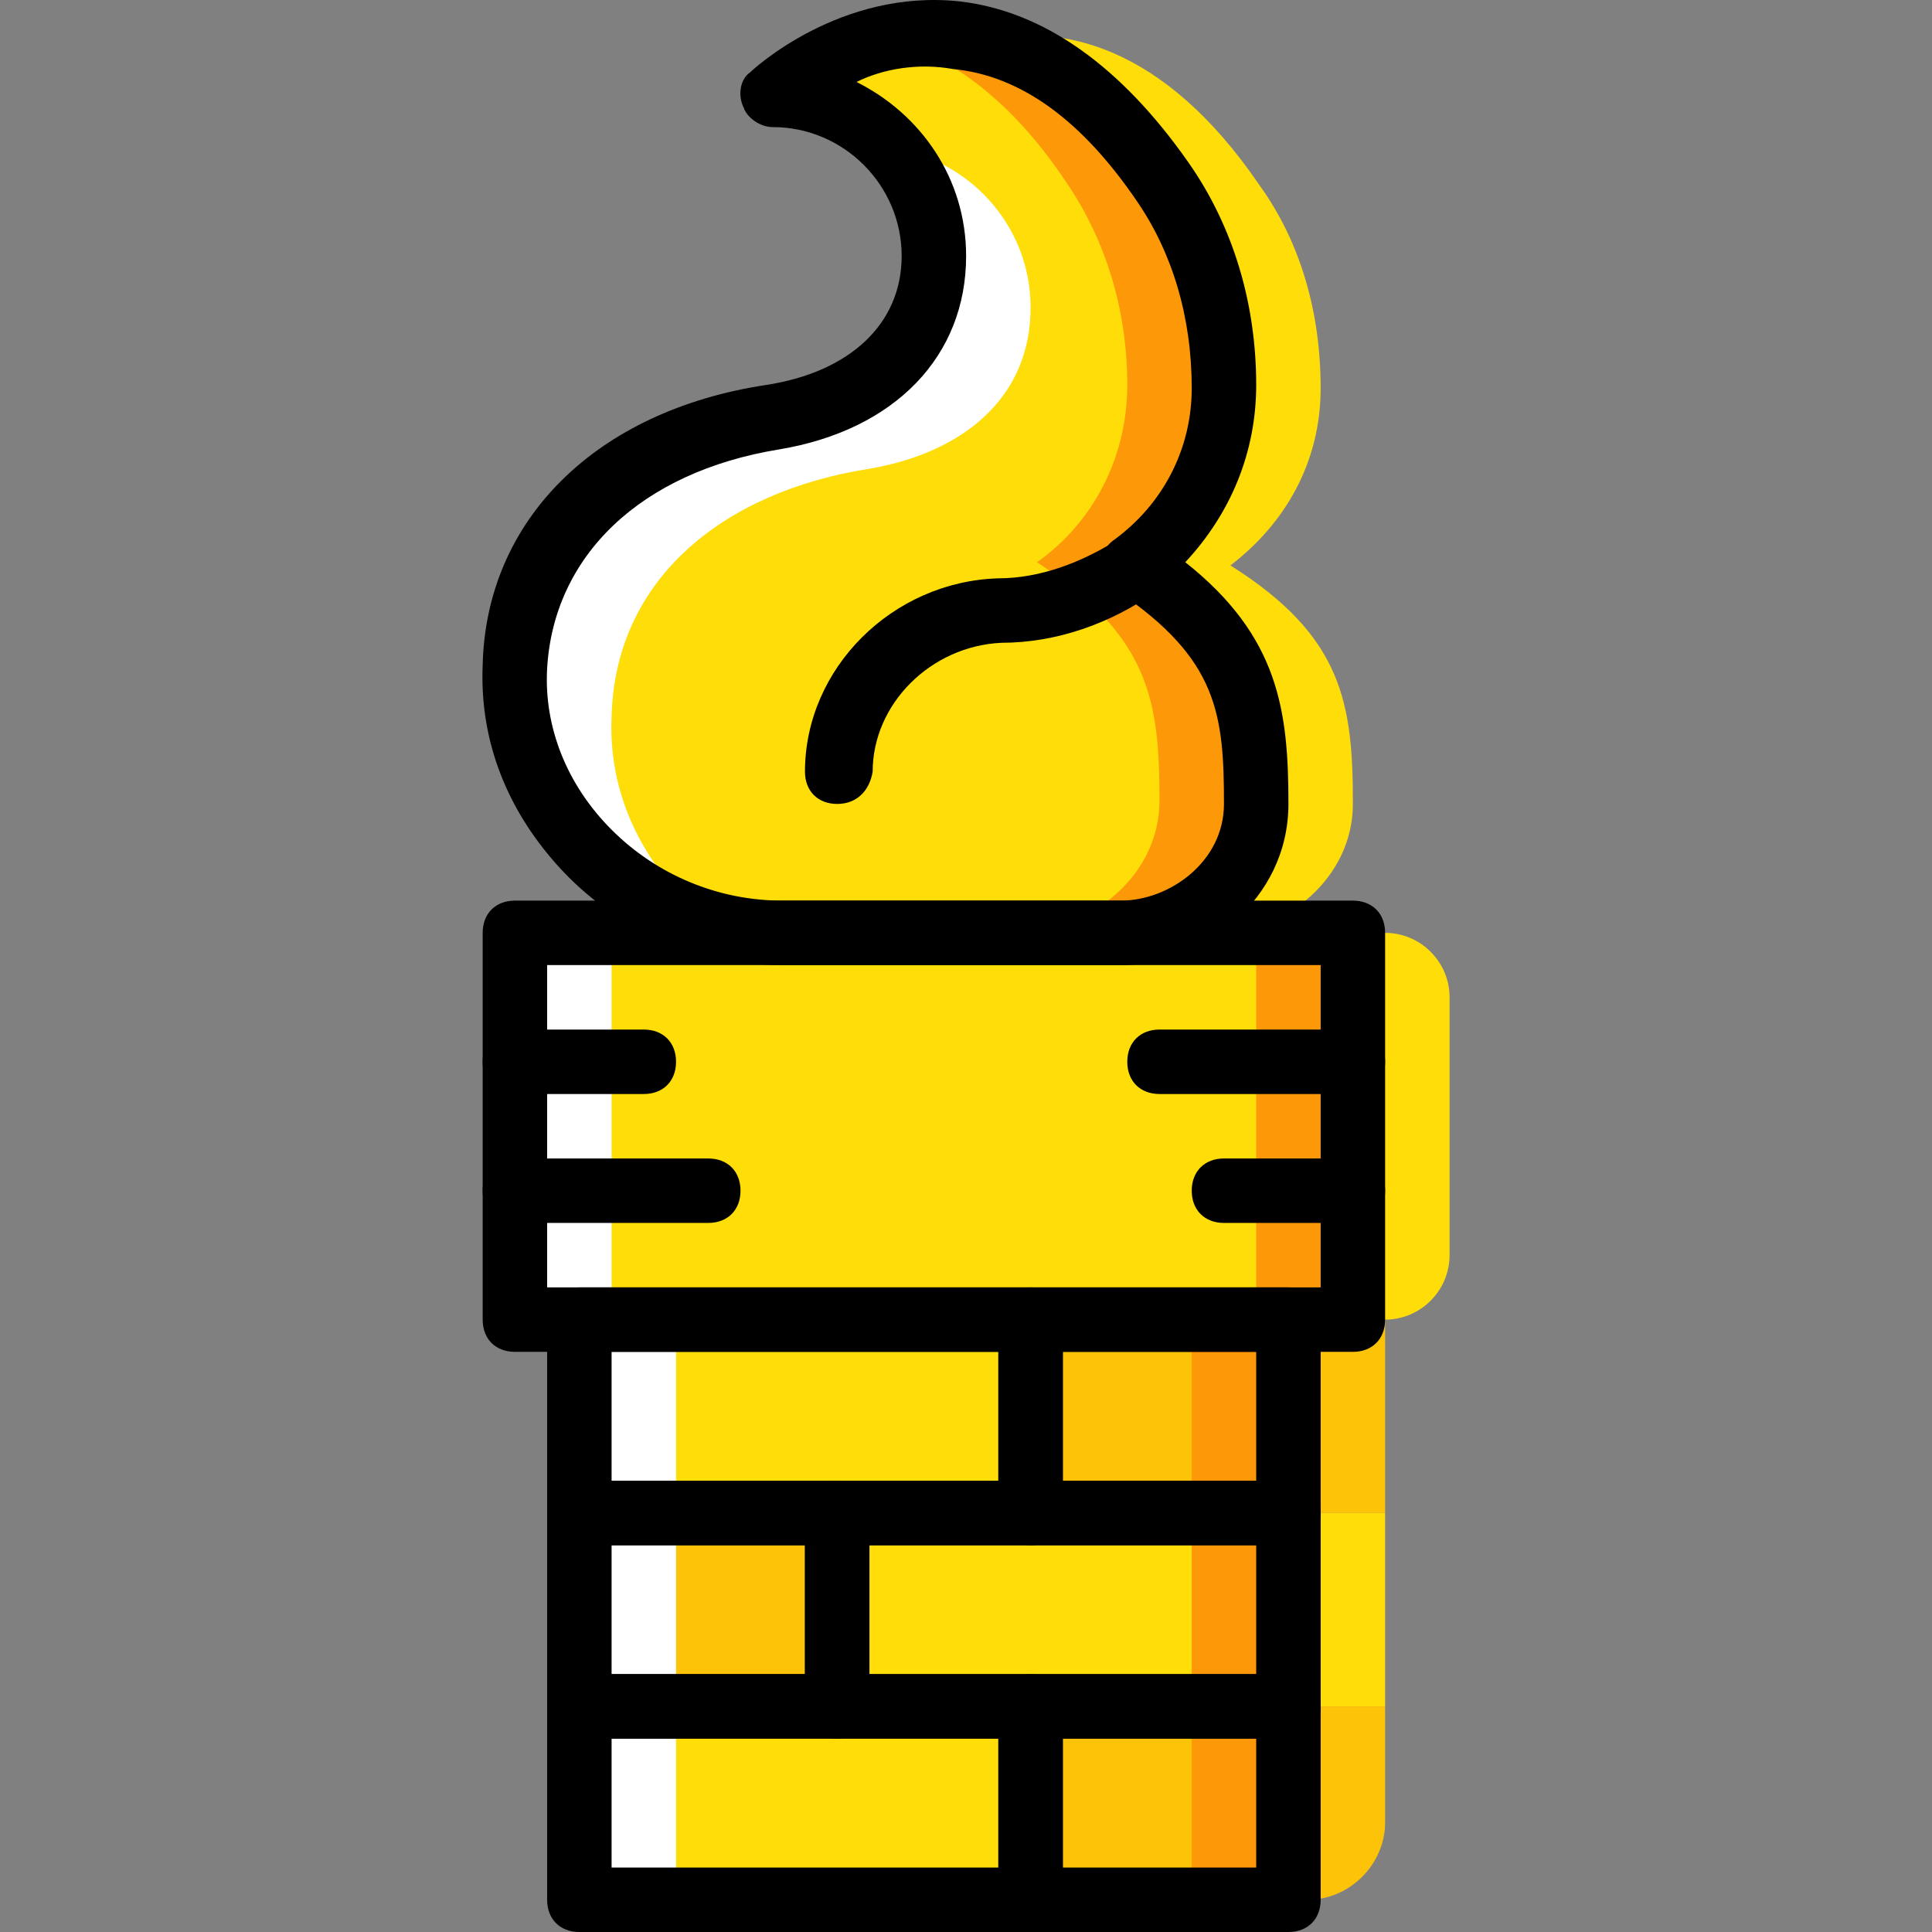
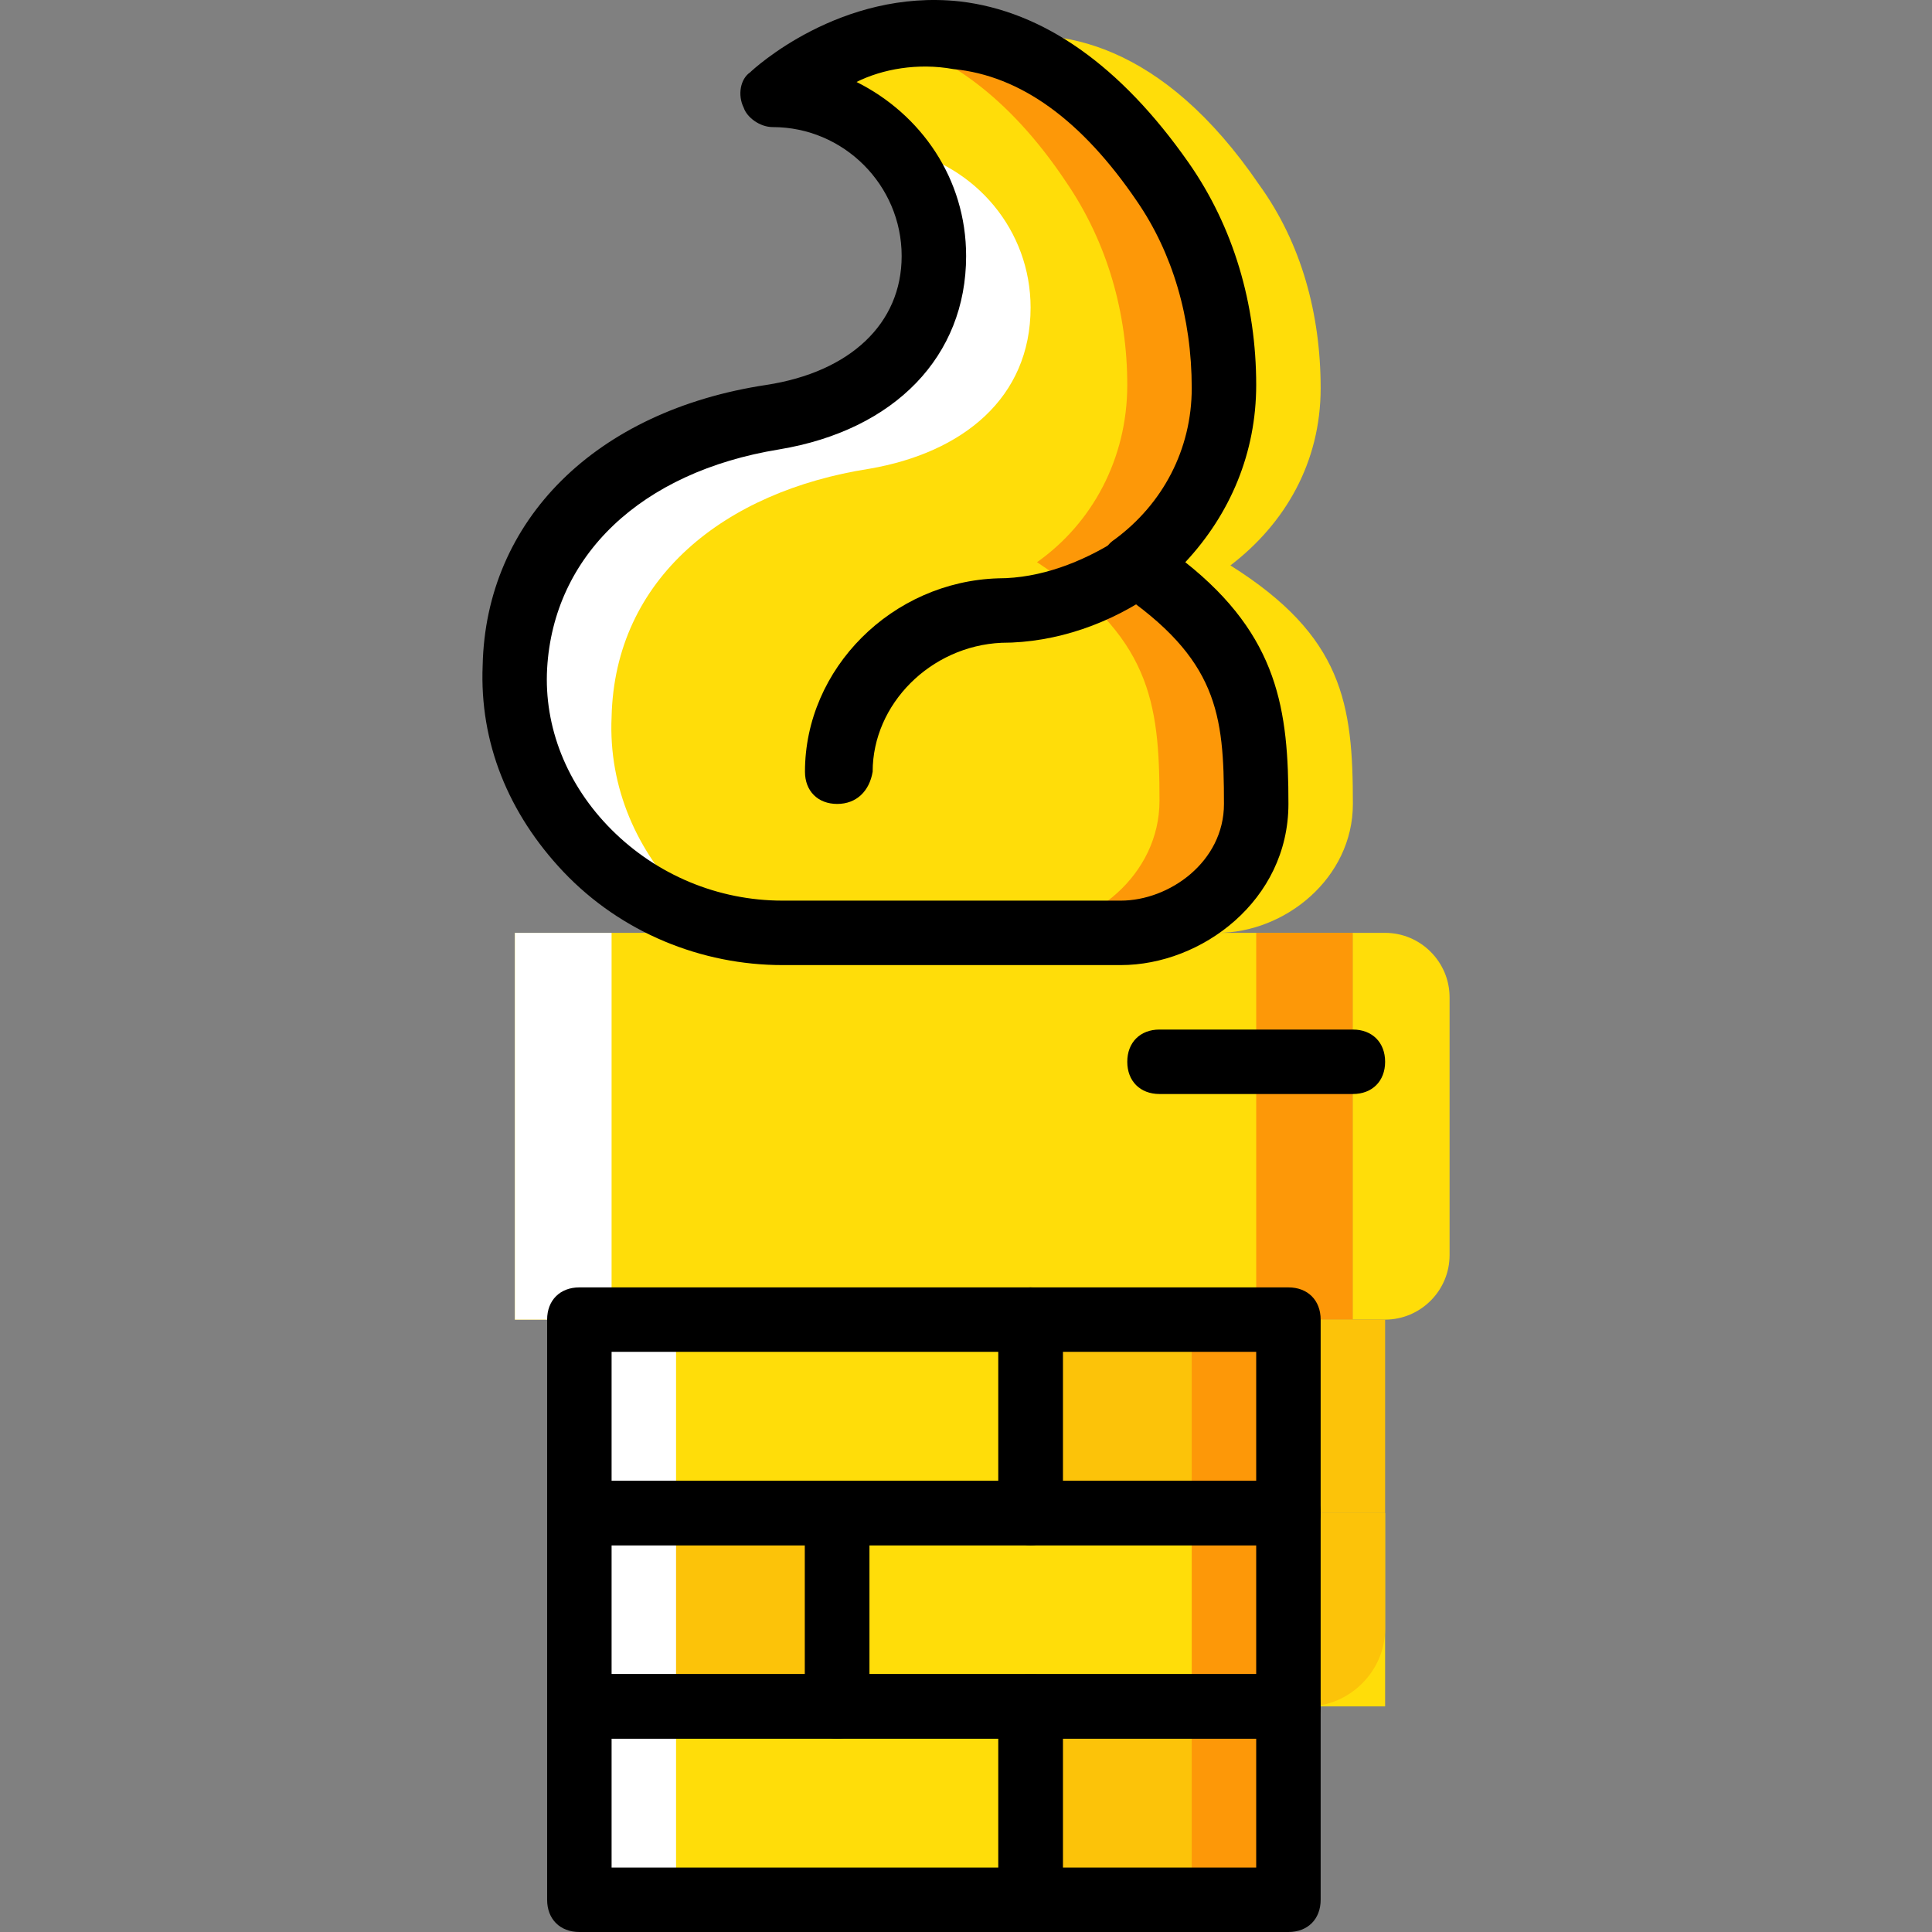
<svg xmlns="http://www.w3.org/2000/svg" height="800px" width="800px" version="1.1" id="Layer_1" viewBox="0 0 511.516 511.516" xml:space="preserve">
  <rect x="0" y="0" width="511.516" height="511.516" fill="#808080" stroke="none" />
  <g transform="translate(1 1)">
    <path style="fill:#FFDD09;" d="M299.164,148.703c14.507-11.093,23.893-27.307,23.893-47.787l0,0c0-19.627-5.12-38.4-16.213-53.76   C257.35-25.377,203.59,24.116,203.59,24.116c23.893,0,42.667,18.773,42.667,42.667s-17.92,38.4-42.667,42.667   c-38.4,5.973-67.413,29.867-68.267,65.707c-0.853,39.253,32.427,70.827,70.827,70.827h89.6c17.92,0,35.84-14.507,35.84-34.133   C331.59,185.396,329.03,167.476,299.164,148.703" />
    <path style="fill:#FFFFFF;" d="M160.924,188.81c0.853-36.693,29.867-59.733,68.267-65.707   c24.747-4.267,42.667-18.773,42.667-42.667c0-20.48-14.507-37.547-34.133-41.813c5.12,6.827,8.533,15.36,8.533,24.747   c0,23.893-17.92,38.4-42.667,42.667c-38.4,5.973-67.413,29.867-68.267,65.707c-0.853,29.867,18.773,55.467,45.227,65.707   C167.75,224.65,160.07,207.583,160.924,188.81" />
    <path style="fill:#FD9808;" d="M295.75,245.983c17.92,0,35.84-14.507,35.84-34.133c0-26.453-2.56-44.373-32.427-63.147   c14.507-11.093,23.893-27.307,23.893-46.933l0,0c0-19.627-5.12-38.4-16.213-53.76c-25.6-37.547-52.907-42.667-72.533-38.4   c14.507,3.413,31.573,14.507,46.933,37.547c11.093,16.213,16.213,34.987,16.213,53.76l0,0c0,19.627-9.387,36.693-23.893,46.933   c29.867,19.627,32.427,36.693,32.427,63.147c0,19.627-17.92,34.133-35.84,34.133L295.75,245.983z" />
    <g>
      <path style="fill:#FFDD09;" d="M321.35,245.983c17.92,0,35.84-14.507,35.84-34.133c0-26.453-2.56-44.373-32.427-63.147    c14.507-11.093,23.893-27.307,23.893-46.933l0,0c0-19.627-5.12-38.4-16.213-53.76c-25.6-37.547-52.907-42.667-72.533-38.4    c14.507,3.413,31.573,14.507,46.933,37.547c11.093,15.36,16.213,34.133,16.213,53.76l0,0c0,19.627-9.387,36.693-23.893,46.933    c29.867,19.627,32.427,36.693,32.427,63.147c0,19.627-17.92,34.133-35.84,34.133L321.35,245.983z" />
      <polygon style="fill:#FFDD09;" points="135.324,348.383 357.19,348.383 357.19,245.983 135.324,245.983   " />
    </g>
    <polygon style="fill:#FD9808;" points="331.59,348.383 357.19,348.383 357.19,245.983 331.59,245.983  " />
    <polygon style="fill:#FFFFFF;" points="135.324,348.383 160.924,348.383 160.924,245.983 135.324,245.983  " />
    <g>
      <path style="fill:#FFDD09;" d="M357.19,245.983v102.4h8.533c9.387,0,17.067-7.68,17.067-17.067V263.05    c0-9.387-7.68-17.067-17.067-17.067H357.19z" />
      <polygon style="fill:#FFDD09;" points="152.39,399.583 271.857,399.583 271.857,348.383 152.39,348.383   " />
      <polygon style="fill:#FFDD09;" points="220.657,450.783 340.124,450.783 340.124,399.583 220.657,399.583   " />
      <polygon style="fill:#FFDD09;" points="152.39,501.983 271.857,501.983 271.857,450.783 152.39,450.783   " />
    </g>
    <g>
      <polygon style="fill:#FCC309;" points="271.857,399.583 340.124,399.583 340.124,348.383 271.857,348.383   " />
      <polygon style="fill:#FCC309;" points="152.39,450.783 220.657,450.783 220.657,399.583 152.39,399.583   " />
      <polygon style="fill:#FCC309;" points="271.857,501.983 340.124,501.983 340.124,450.783 271.857,450.783   " />
    </g>
    <g>
      <polygon style="fill:#FD9808;" points="314.524,450.783 340.124,450.783 340.124,399.583 314.524,399.583   " />
      <polygon style="fill:#FD9808;" points="314.524,399.583 340.124,399.583 340.124,348.383 314.524,348.383   " />
      <polygon style="fill:#FD9808;" points="314.524,501.983 340.124,501.983 340.124,450.783 314.524,450.783   " />
    </g>
    <g>
      <polygon style="fill:#FFFFFF;" points="152.39,450.783 177.99,450.783 177.99,399.583 152.39,399.583   " />
      <polygon style="fill:#FFFFFF;" points="152.39,399.583 177.99,399.583 177.99,348.383 152.39,348.383   " />
      <polygon style="fill:#FFFFFF;" points="152.39,501.983 177.99,501.983 177.99,450.783 152.39,450.783   " />
    </g>
    <polygon style="fill:#FFDD09;" points="340.124,450.783 365.724,450.783 365.724,399.583 340.124,399.583  " />
    <g>
      <polygon style="fill:#FCC309;" points="340.124,399.583 365.724,399.583 365.724,348.383 340.124,348.383   " />
-       <path style="fill:#FCC309;" d="M340.124,450.783v51.2h5.12c11.093,0,20.48-9.387,20.48-20.48v-30.72H340.124z" />
+       <path style="fill:#FCC309;" d="M340.124,450.783h5.12c11.093,0,20.48-9.387,20.48-20.48v-30.72H340.124z" />
    </g>
-     <path d="M357.19,356.916H135.324c-5.12,0-8.533-3.413-8.533-8.533v-102.4c0-5.12,3.413-8.533,8.533-8.533H357.19   c5.12,0,8.533,3.413,8.533,8.533v102.4C365.724,353.503,362.31,356.916,357.19,356.916z M143.857,339.85h204.8v-85.333h-204.8   V339.85z" />
    <path d="M271.857,408.116H152.39c-5.12,0-8.533-3.413-8.533-8.533v-51.2c0-5.12,3.413-8.533,8.533-8.533h119.467   c5.12,0,8.533,3.413,8.533,8.533v51.2C280.39,404.703,276.977,408.116,271.857,408.116z M160.924,391.05h102.4v-34.133h-102.4   V391.05z" />
    <path d="M340.124,408.116h-68.267c-5.12,0-8.533-3.413-8.533-8.533v-51.2c0-5.12,3.413-8.533,8.533-8.533h68.267   c5.12,0,8.533,3.413,8.533,8.533v51.2C348.657,404.703,345.244,408.116,340.124,408.116z M280.39,391.05h51.2v-34.133h-51.2V391.05   z" />
    <path d="M340.124,459.316H220.657c-5.12,0-8.533-3.413-8.533-8.533v-51.2c0-5.12,3.413-8.533,8.533-8.533h119.467   c5.12,0,8.533,3.413,8.533,8.533v51.2C348.657,455.903,345.244,459.316,340.124,459.316z M229.19,442.25h102.4v-34.133h-102.4   V442.25z" />
    <path d="M220.657,459.316H152.39c-5.12,0-8.533-3.413-8.533-8.533v-51.2c0-5.12,3.413-8.533,8.533-8.533h68.267   c5.12,0,8.533,3.413,8.533,8.533v51.2C229.19,455.903,225.777,459.316,220.657,459.316z M160.924,442.25h51.2v-34.133h-51.2V442.25   z" />
    <path d="M271.857,510.516H152.39c-5.12,0-8.533-3.413-8.533-8.533v-51.2c0-5.12,3.413-8.533,8.533-8.533h119.467   c5.12,0,8.533,3.413,8.533,8.533v51.2C280.39,507.103,276.977,510.516,271.857,510.516z M160.924,493.45h102.4v-34.133h-102.4   V493.45z" />
    <path d="M340.124,510.516h-68.267c-5.12,0-8.533-3.413-8.533-8.533v-51.2c0-5.12,3.413-8.533,8.533-8.533h68.267   c5.12,0,8.533,3.413,8.533,8.533v51.2C348.657,507.103,345.244,510.516,340.124,510.516z M280.39,493.45h51.2v-34.133h-51.2V493.45   z" />
    <path d="M357.19,288.65h-51.2c-5.12,0-8.533-3.413-8.533-8.533c0-5.12,3.413-8.533,8.533-8.533h51.2   c5.12,0,8.533,3.413,8.533,8.533C365.724,285.236,362.31,288.65,357.19,288.65z" />
-     <path d="M357.19,322.783h-34.133c-5.12,0-8.533-3.413-8.533-8.533s3.413-8.533,8.533-8.533h34.133c5.12,0,8.533,3.413,8.533,8.533   S362.31,322.783,357.19,322.783z" />
-     <path d="M186.524,322.783h-51.2c-5.12,0-8.533-3.413-8.533-8.533s3.413-8.533,8.533-8.533h51.2c5.12,0,8.533,3.413,8.533,8.533   S191.644,322.783,186.524,322.783z" />
-     <path d="M169.457,288.65h-34.133c-5.12,0-8.533-3.413-8.533-8.533c0-5.12,3.413-8.533,8.533-8.533h34.133   c5.12,0,8.533,3.413,8.533,8.533C177.99,285.236,174.577,288.65,169.457,288.65z" />
    <path d="M295.75,254.516h-89.6c-21.333,0-42.667-8.533-58.027-24.747c-14.507-15.36-22.187-34.133-21.333-54.613   c0.853-38.4,29.867-67.413,75.093-74.24c22.187-3.413,35.84-16.213,35.84-34.133c0-18.773-15.36-34.133-34.133-34.133   c-3.413,0-6.827-2.56-7.68-5.12c-1.707-3.413-0.853-7.68,1.707-9.387C198.47,17.29,221.51-4.044,253.084-0.63   c22.187,2.56,42.667,17.067,60.587,42.667c11.947,17.067,17.92,37.547,17.92,58.88c0,17.92-6.827,34.133-18.773,46.933   c24.747,19.627,27.307,39.253,27.307,64C340.124,237.45,317.084,254.516,295.75,254.516z M225.777,20.703   c17.067,8.533,29.013,25.6,29.013,46.08c0,26.453-18.773,46.08-49.493,51.2c-36.693,5.973-59.733,28.16-61.44,58.027   c-0.853,15.36,5.12,30.72,17.067,42.667s28.16,18.773,45.227,18.773h89.6c12.8,0,27.307-10.24,27.307-25.6   c0-23.893-1.707-38.4-28.16-56.32c-2.56-1.707-3.413-4.267-4.267-6.827c0-2.56,0.853-5.12,3.413-6.827   c12.8-9.387,20.48-23.893,20.48-40.107c0-18.773-5.12-35.84-14.507-49.493c-14.507-21.333-30.72-33.28-48.64-34.987   C241.99,15.583,232.604,17.29,225.777,20.703z" />
    <path d="M220.657,211.85c-5.12,0-8.533-3.413-8.533-8.533c0-27.307,23.04-50.347,51.2-51.2c11.093,0,22.187-4.267,31.573-10.24   c3.413-2.56,9.387-1.707,11.947,1.707s1.707,9.387-1.707,11.947c-11.947,8.533-26.453,13.653-40.96,13.653   c-18.773,0.853-34.133,16.213-34.133,34.133C229.19,208.436,225.777,211.85,220.657,211.85z" />
  </g>
</svg>